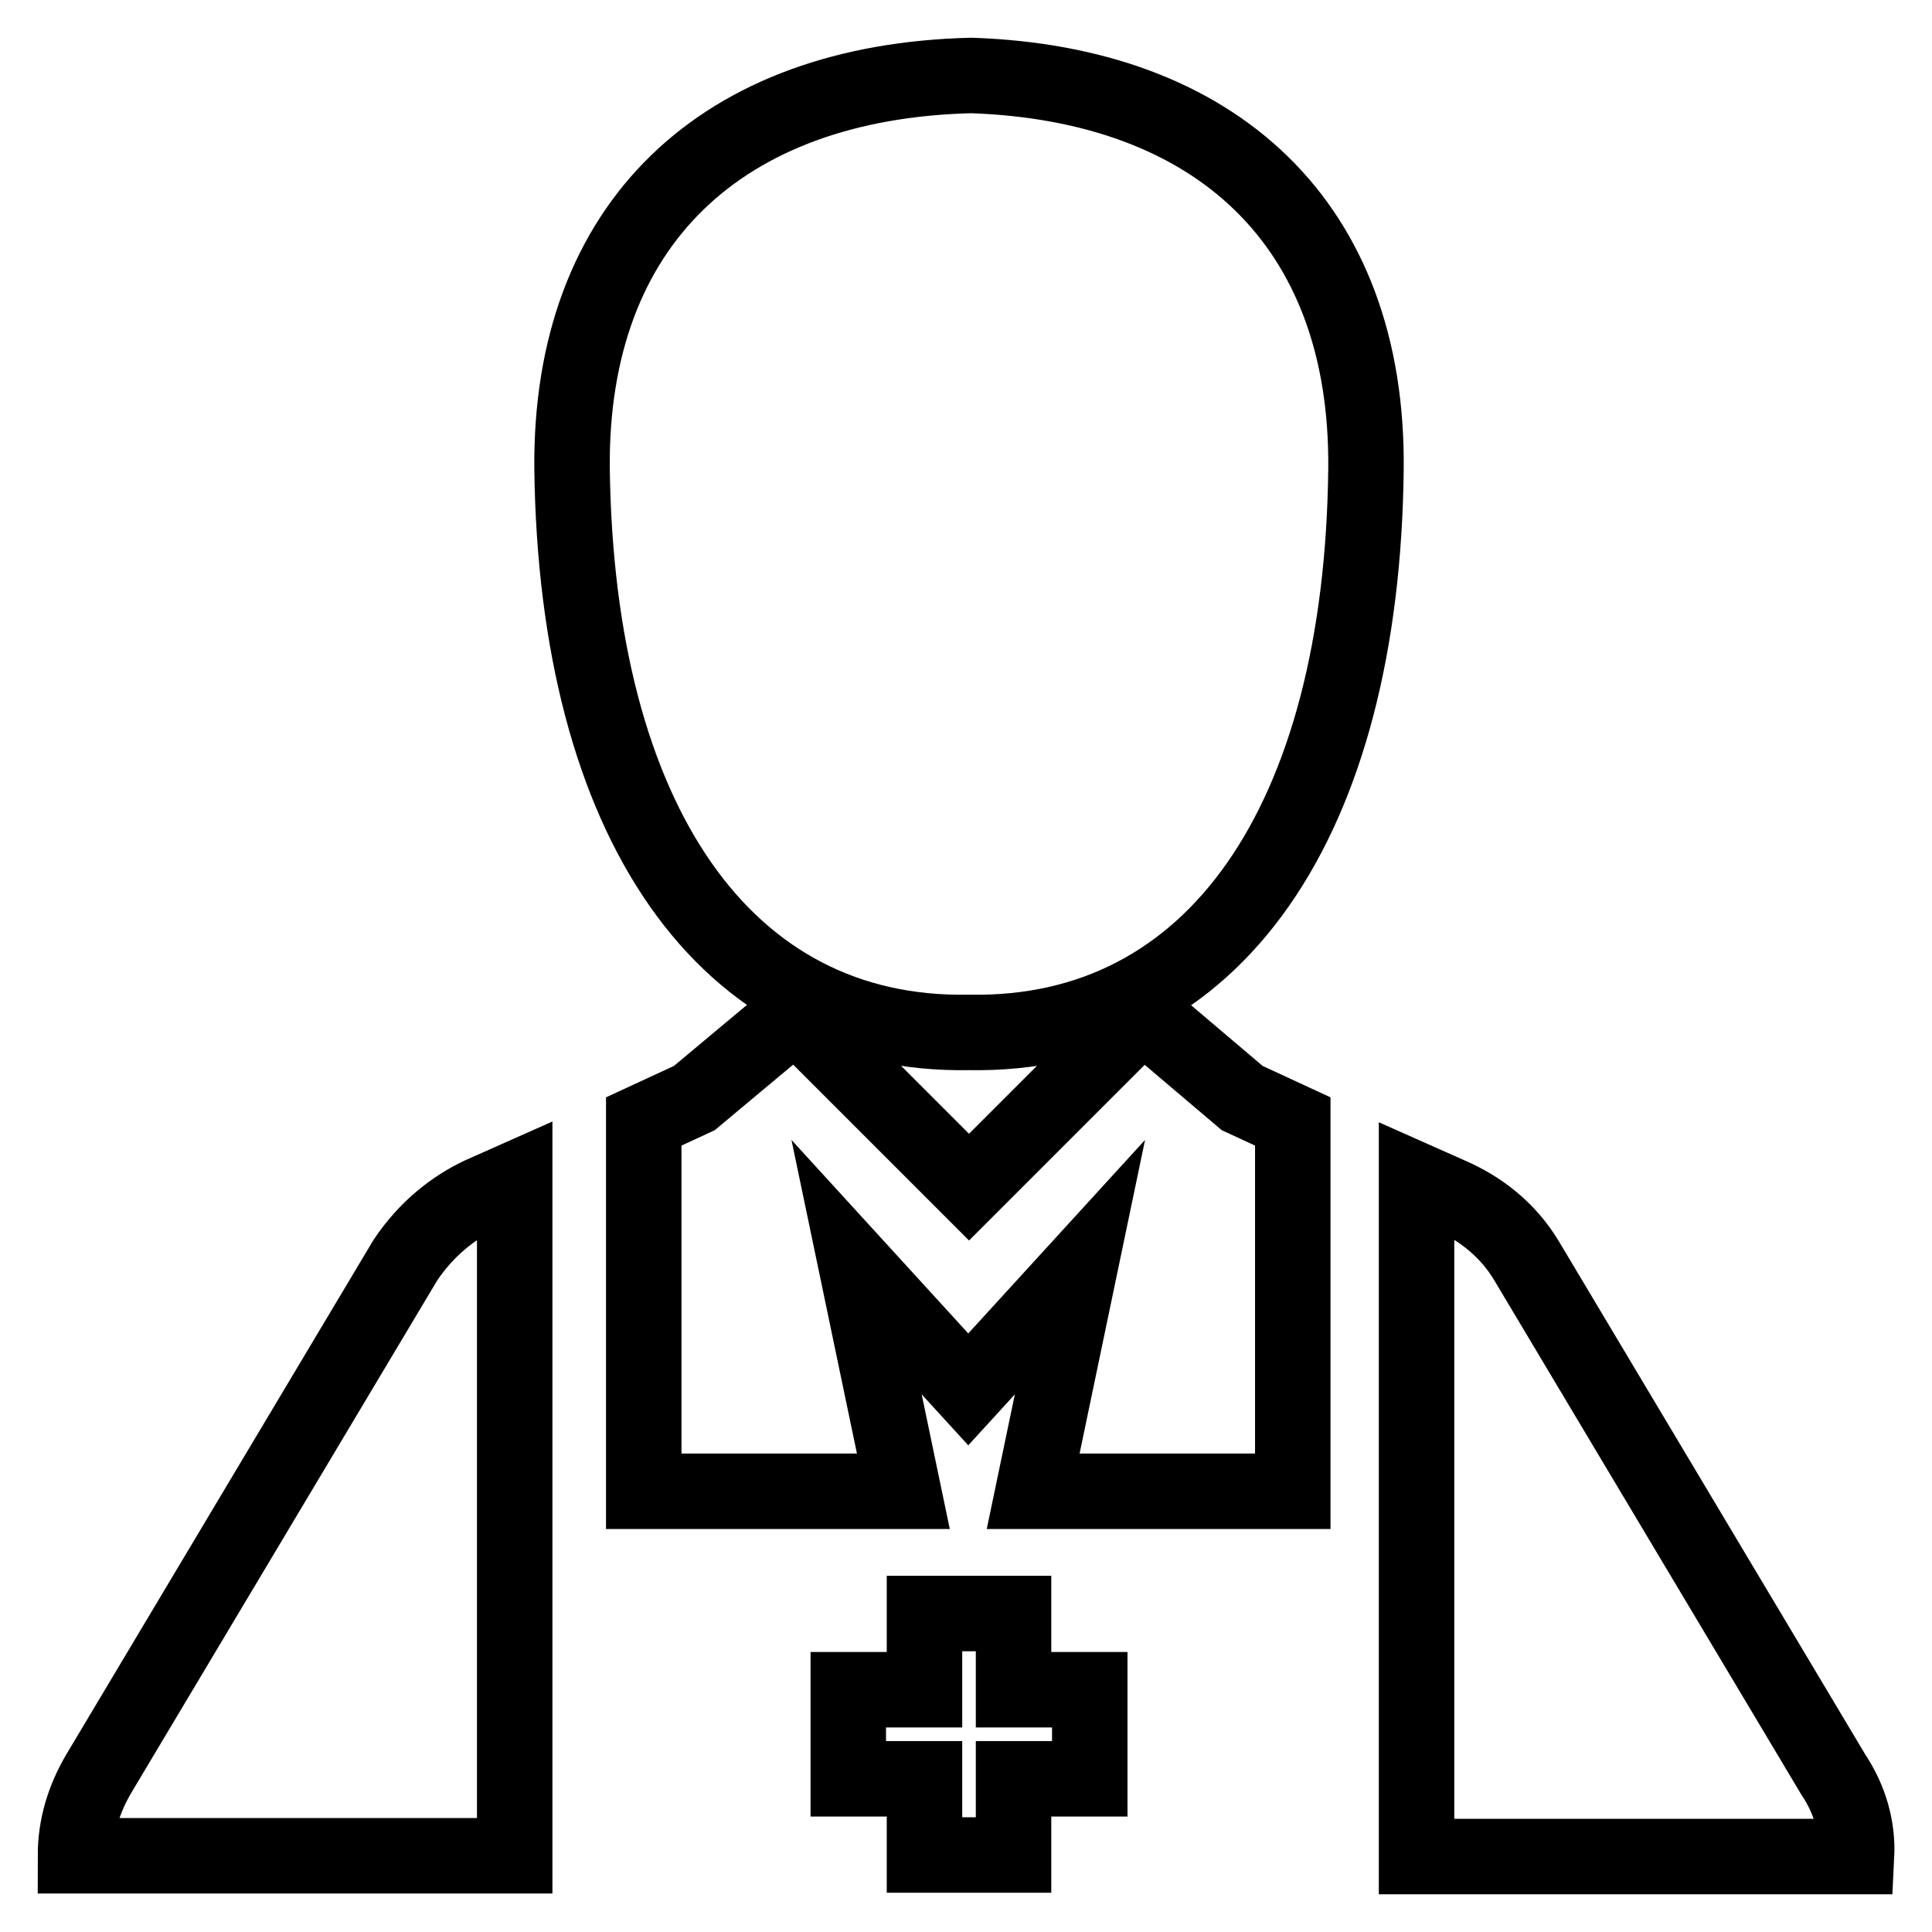
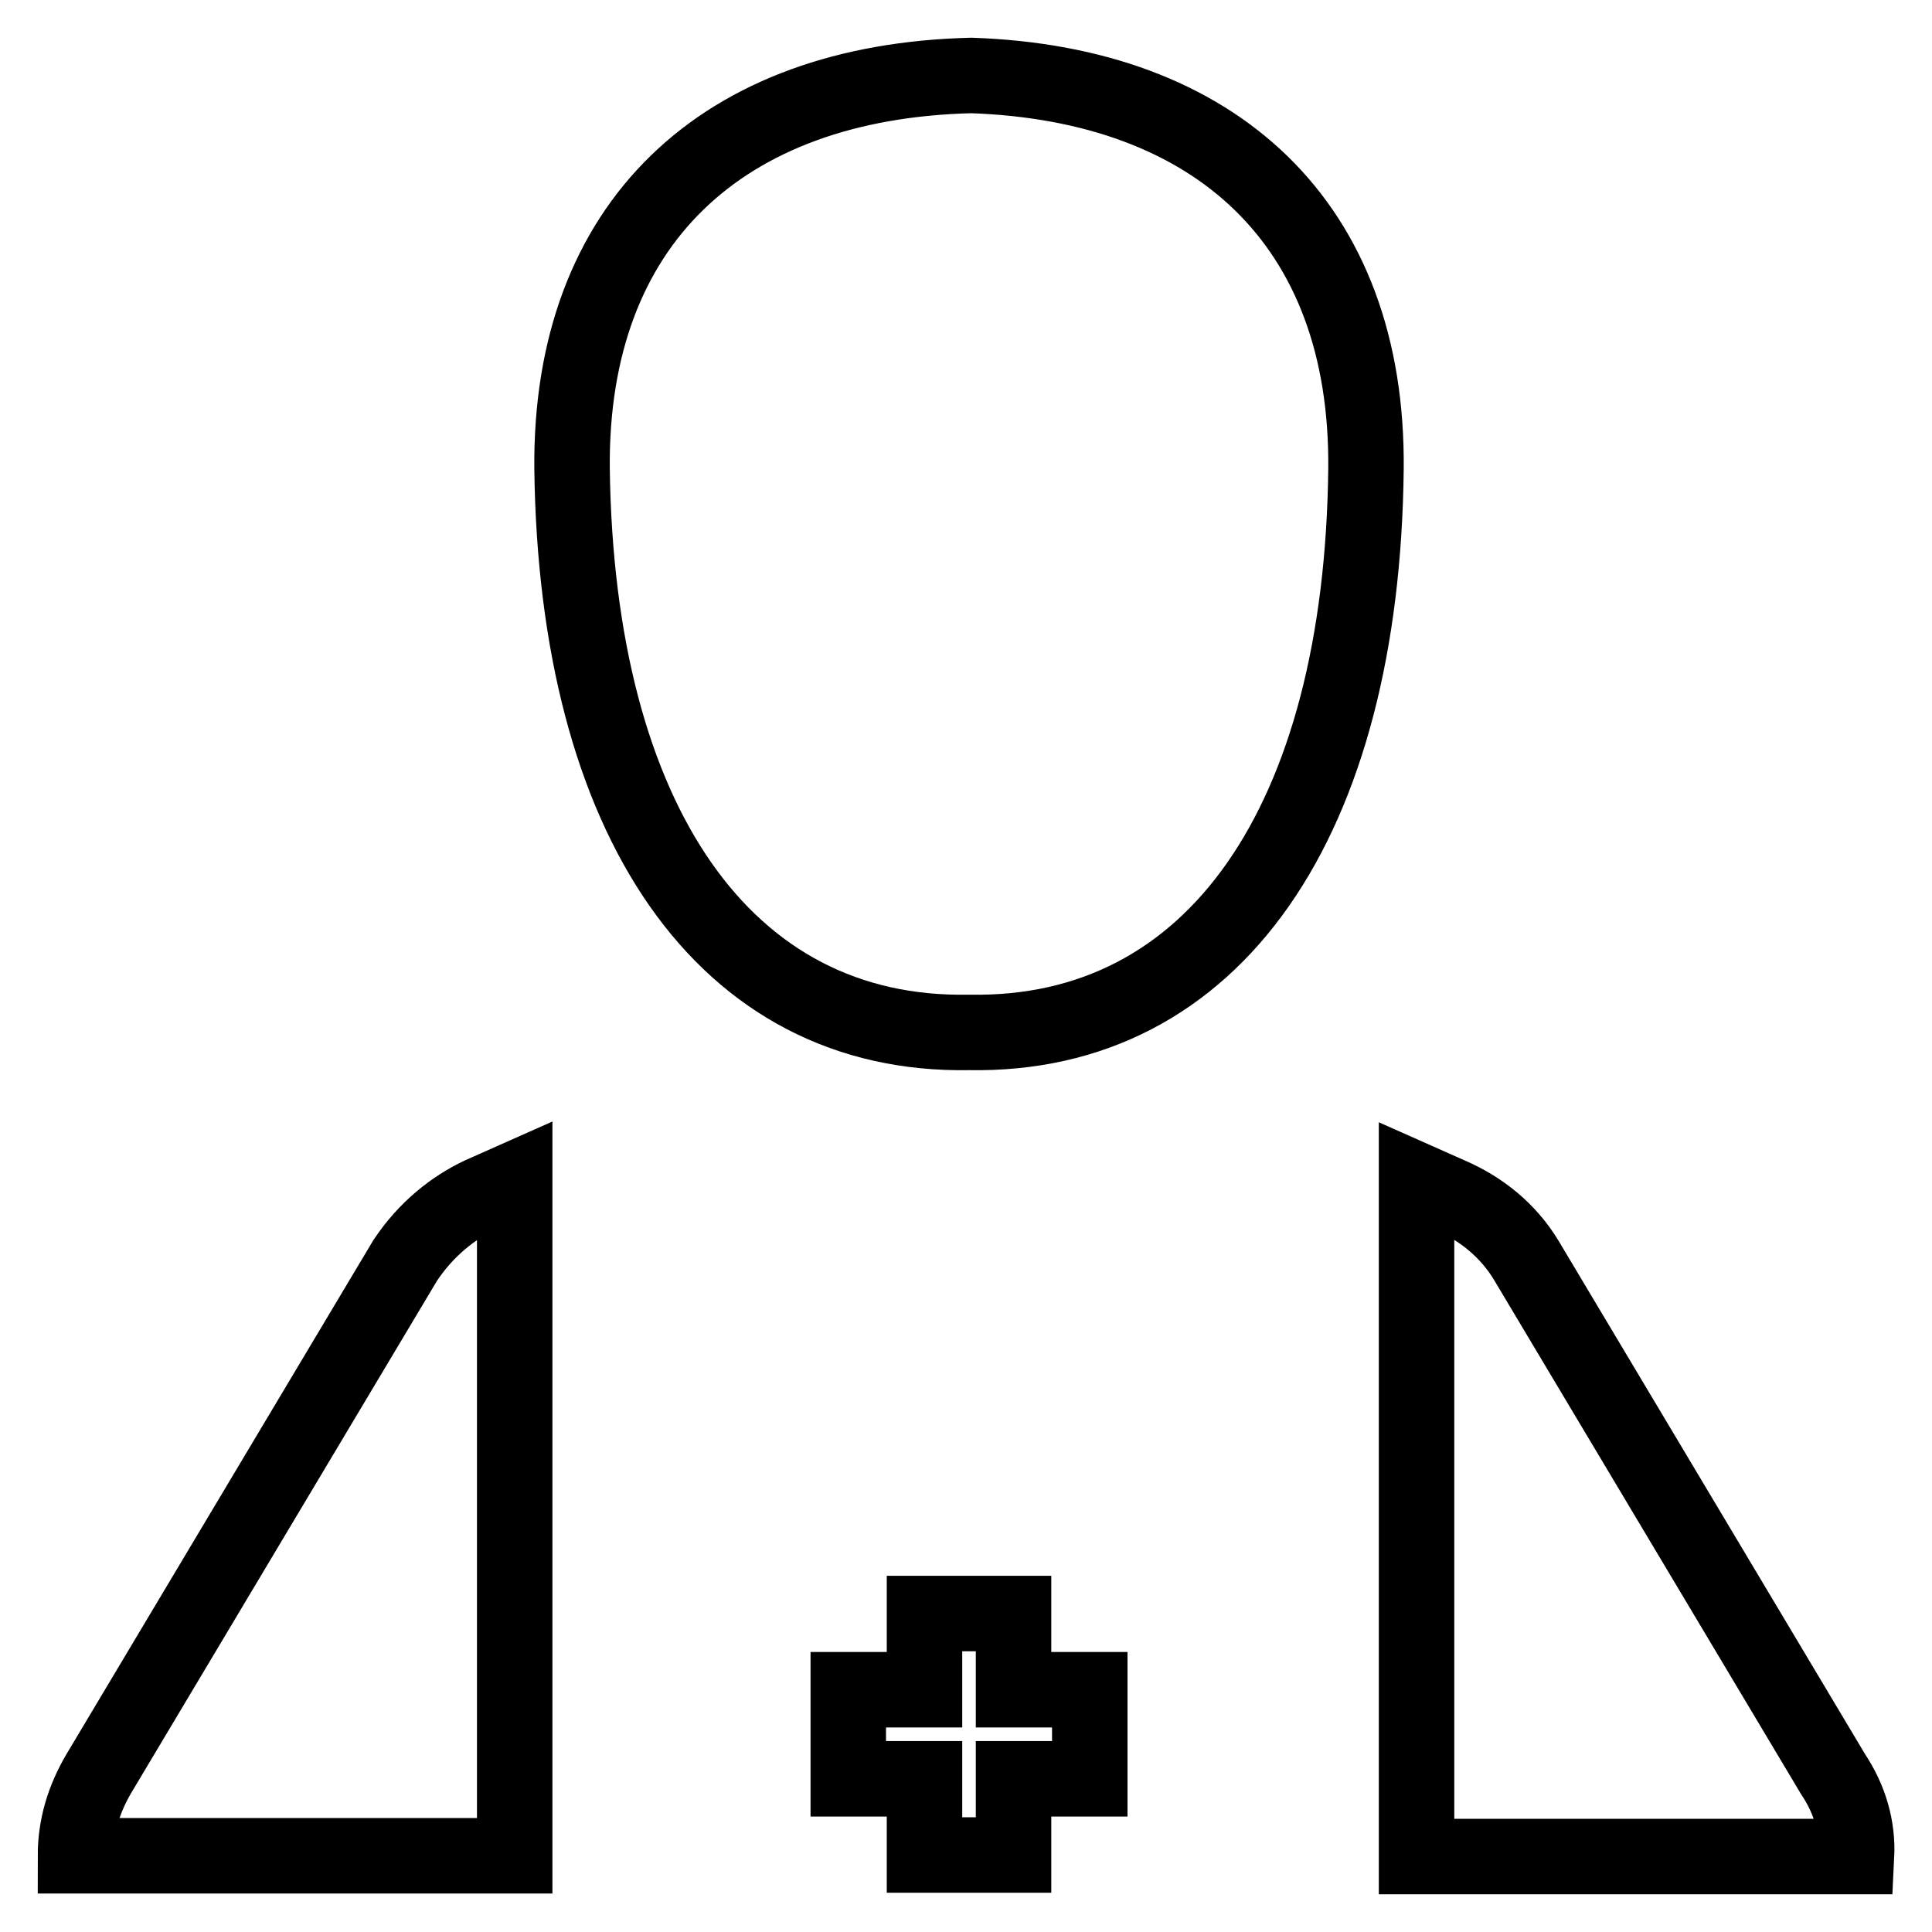
<svg xmlns="http://www.w3.org/2000/svg" version="1.1" x="0px" y="0px" viewBox="0 0 256 256" enable-background="new 0 0 256 256" xml:space="preserve">
  <g>
    <path stroke-width="10" fill-opacity="0" stroke="#000000" d="M128.7,10C128.1,10,128.1,10,128.7,10C128.1,10,128.1,10,128.7,10C128.1,10,128.1,10,128.7,10 C128.4,10,128.4,10,128.7,10c-33,0.8-53.2,19.6-52.9,52.1c0.6,46.7,20.2,75.3,52.6,74.7c32.5,0.6,52.1-28,52.6-74.7 C181.3,29.6,161.1,11.1,128.7,10L128.7,10z M242.9,235.1l-40.6-68c-2.5-4.2-6.2-7-10.1-8.7l-4.5-2V246H246 C246.2,242.1,245.1,238.4,242.9,235.1z M134.3,213.8h-11.8v10.1h-10.1v11.8h10.1v10.1h11.8v-10.1h10.1v-11.8h-10.1V213.8z  M53.7,167l-40.6,68c-2,3.4-3.1,7-3.1,10.9h58.2v-89.6l-4.5,2C60.1,160,56.5,162.8,53.7,167z" />
-     <path stroke-width="10" fill-opacity="0" stroke="#000000" d="M151.4,134.3l-23,23l-23-23L92,145.5l-6.7,3.1v49h34.4l-6.2-29.7l14.8,16.2l14.8-16.2l-6.2,29.7h34.4v-49 l-6.7-3.1L151.4,134.3z" />
  </g>
</svg>